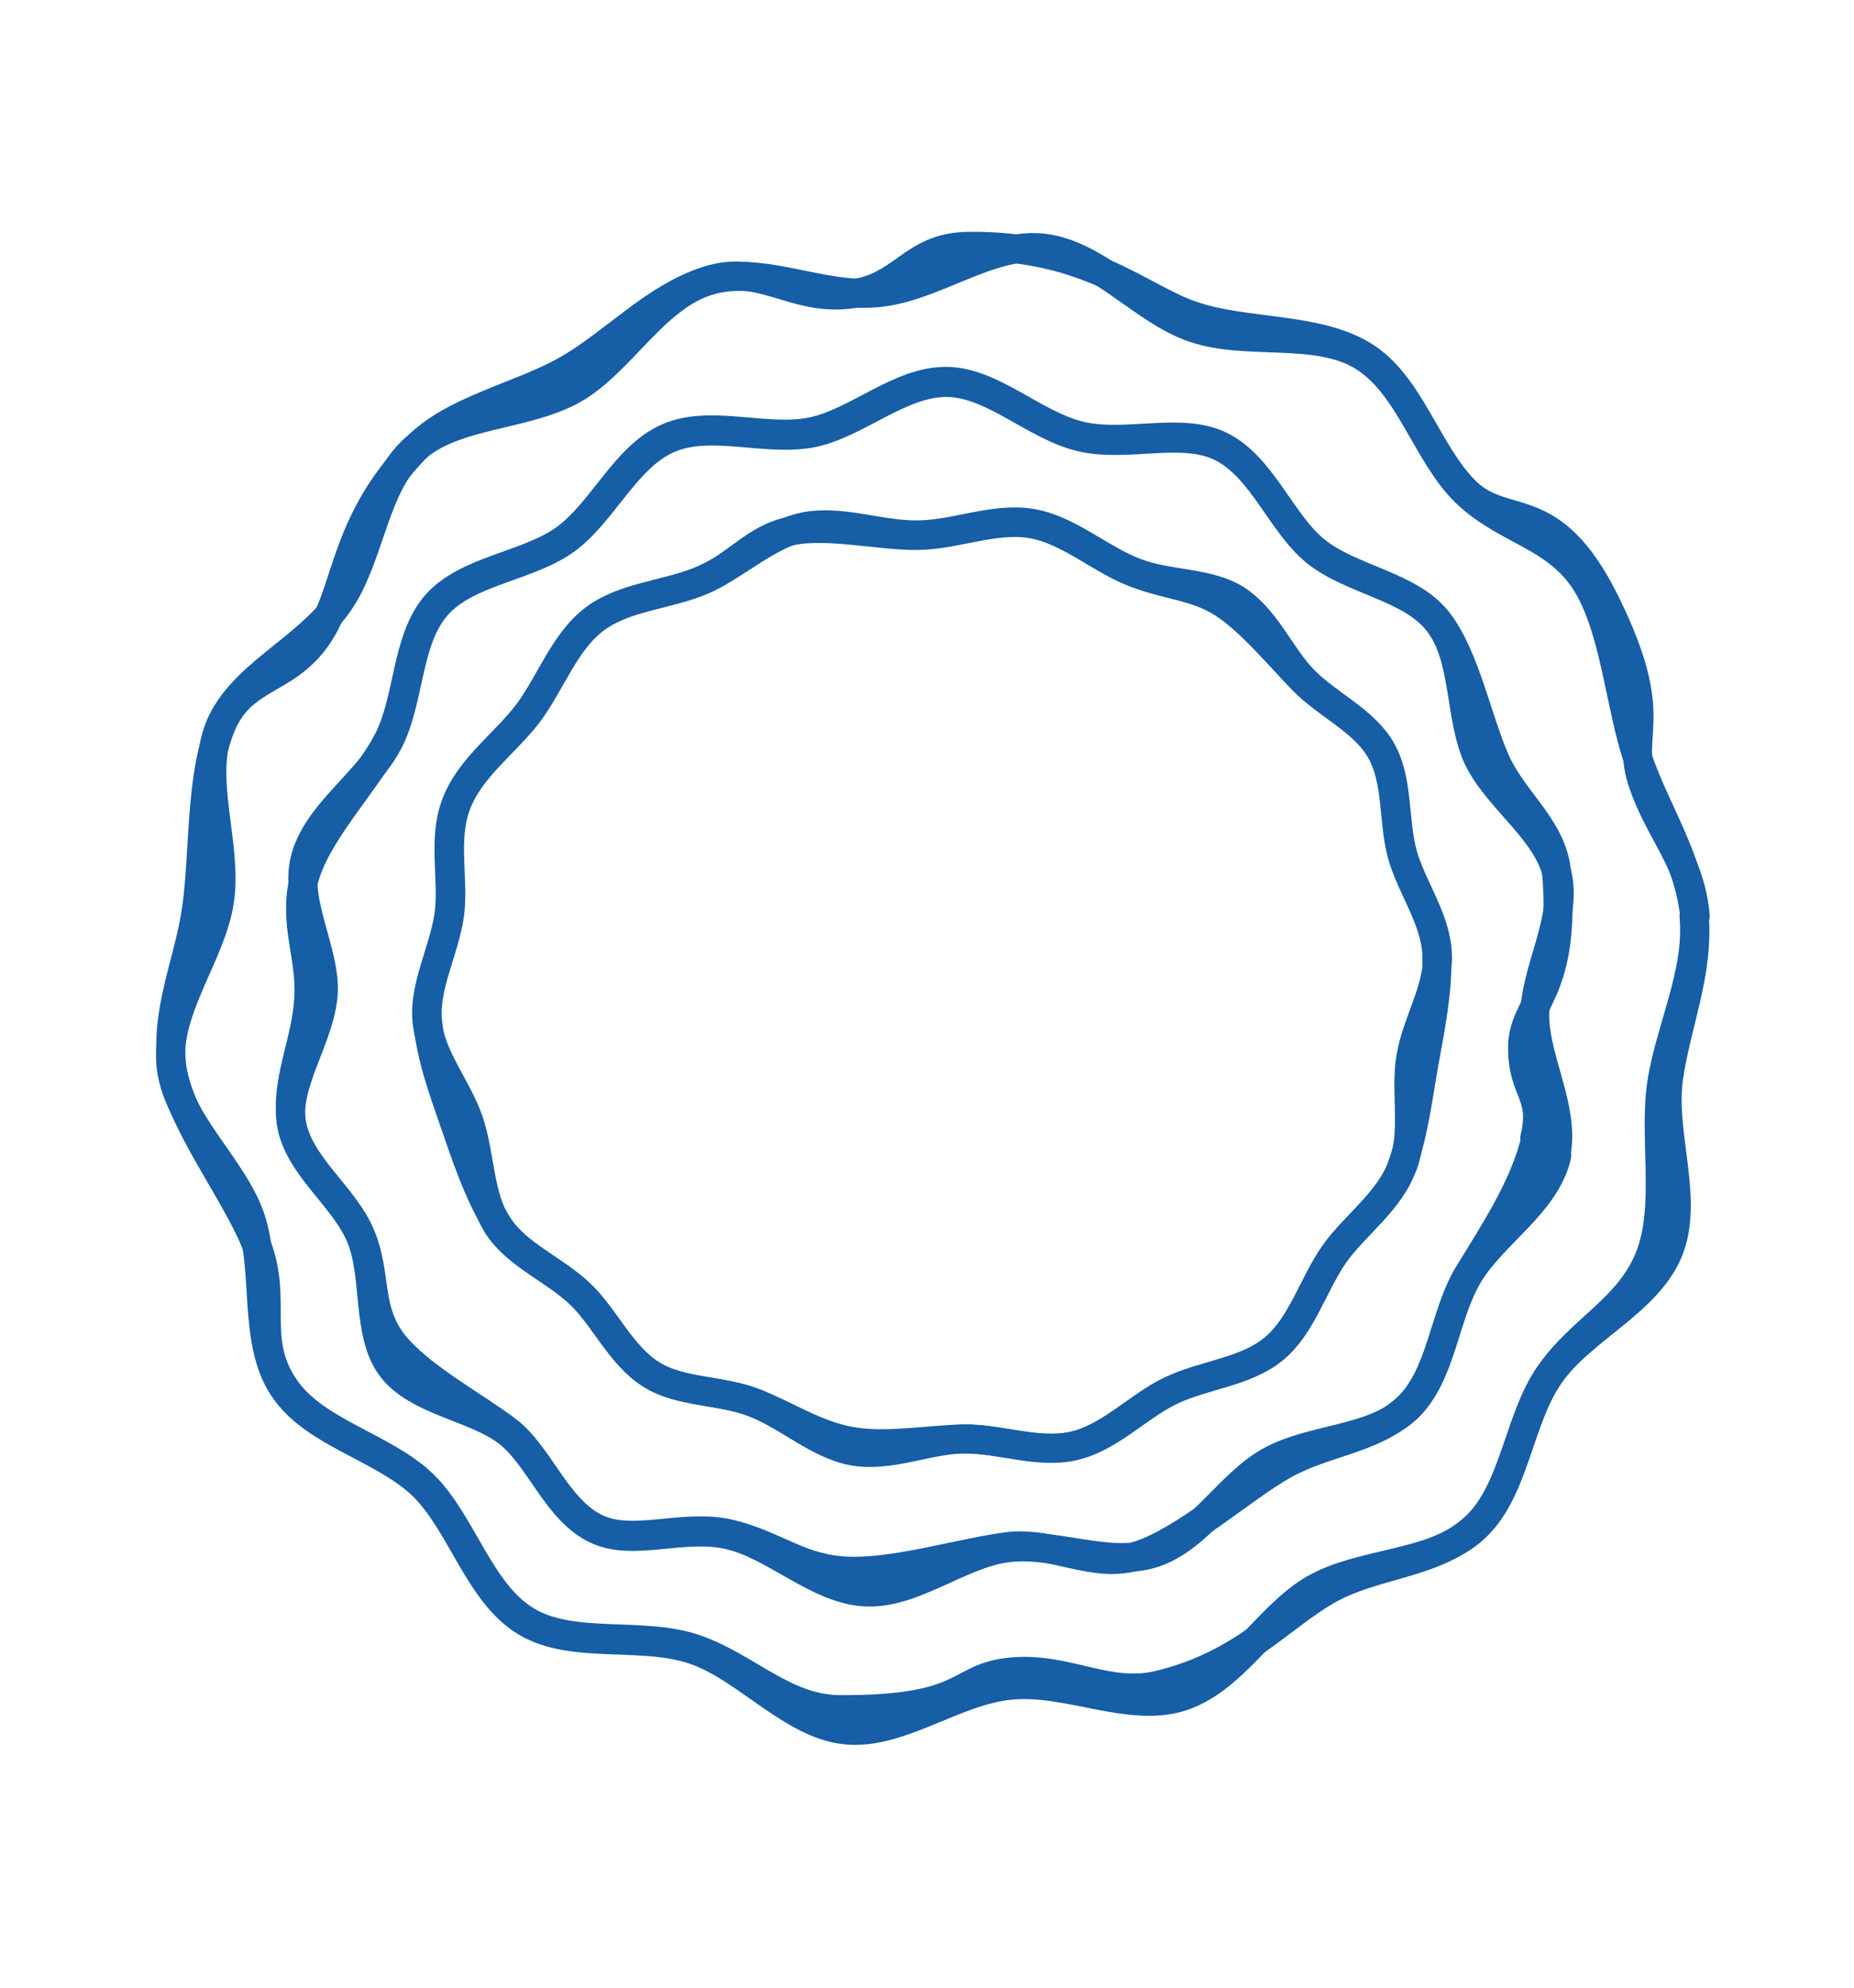
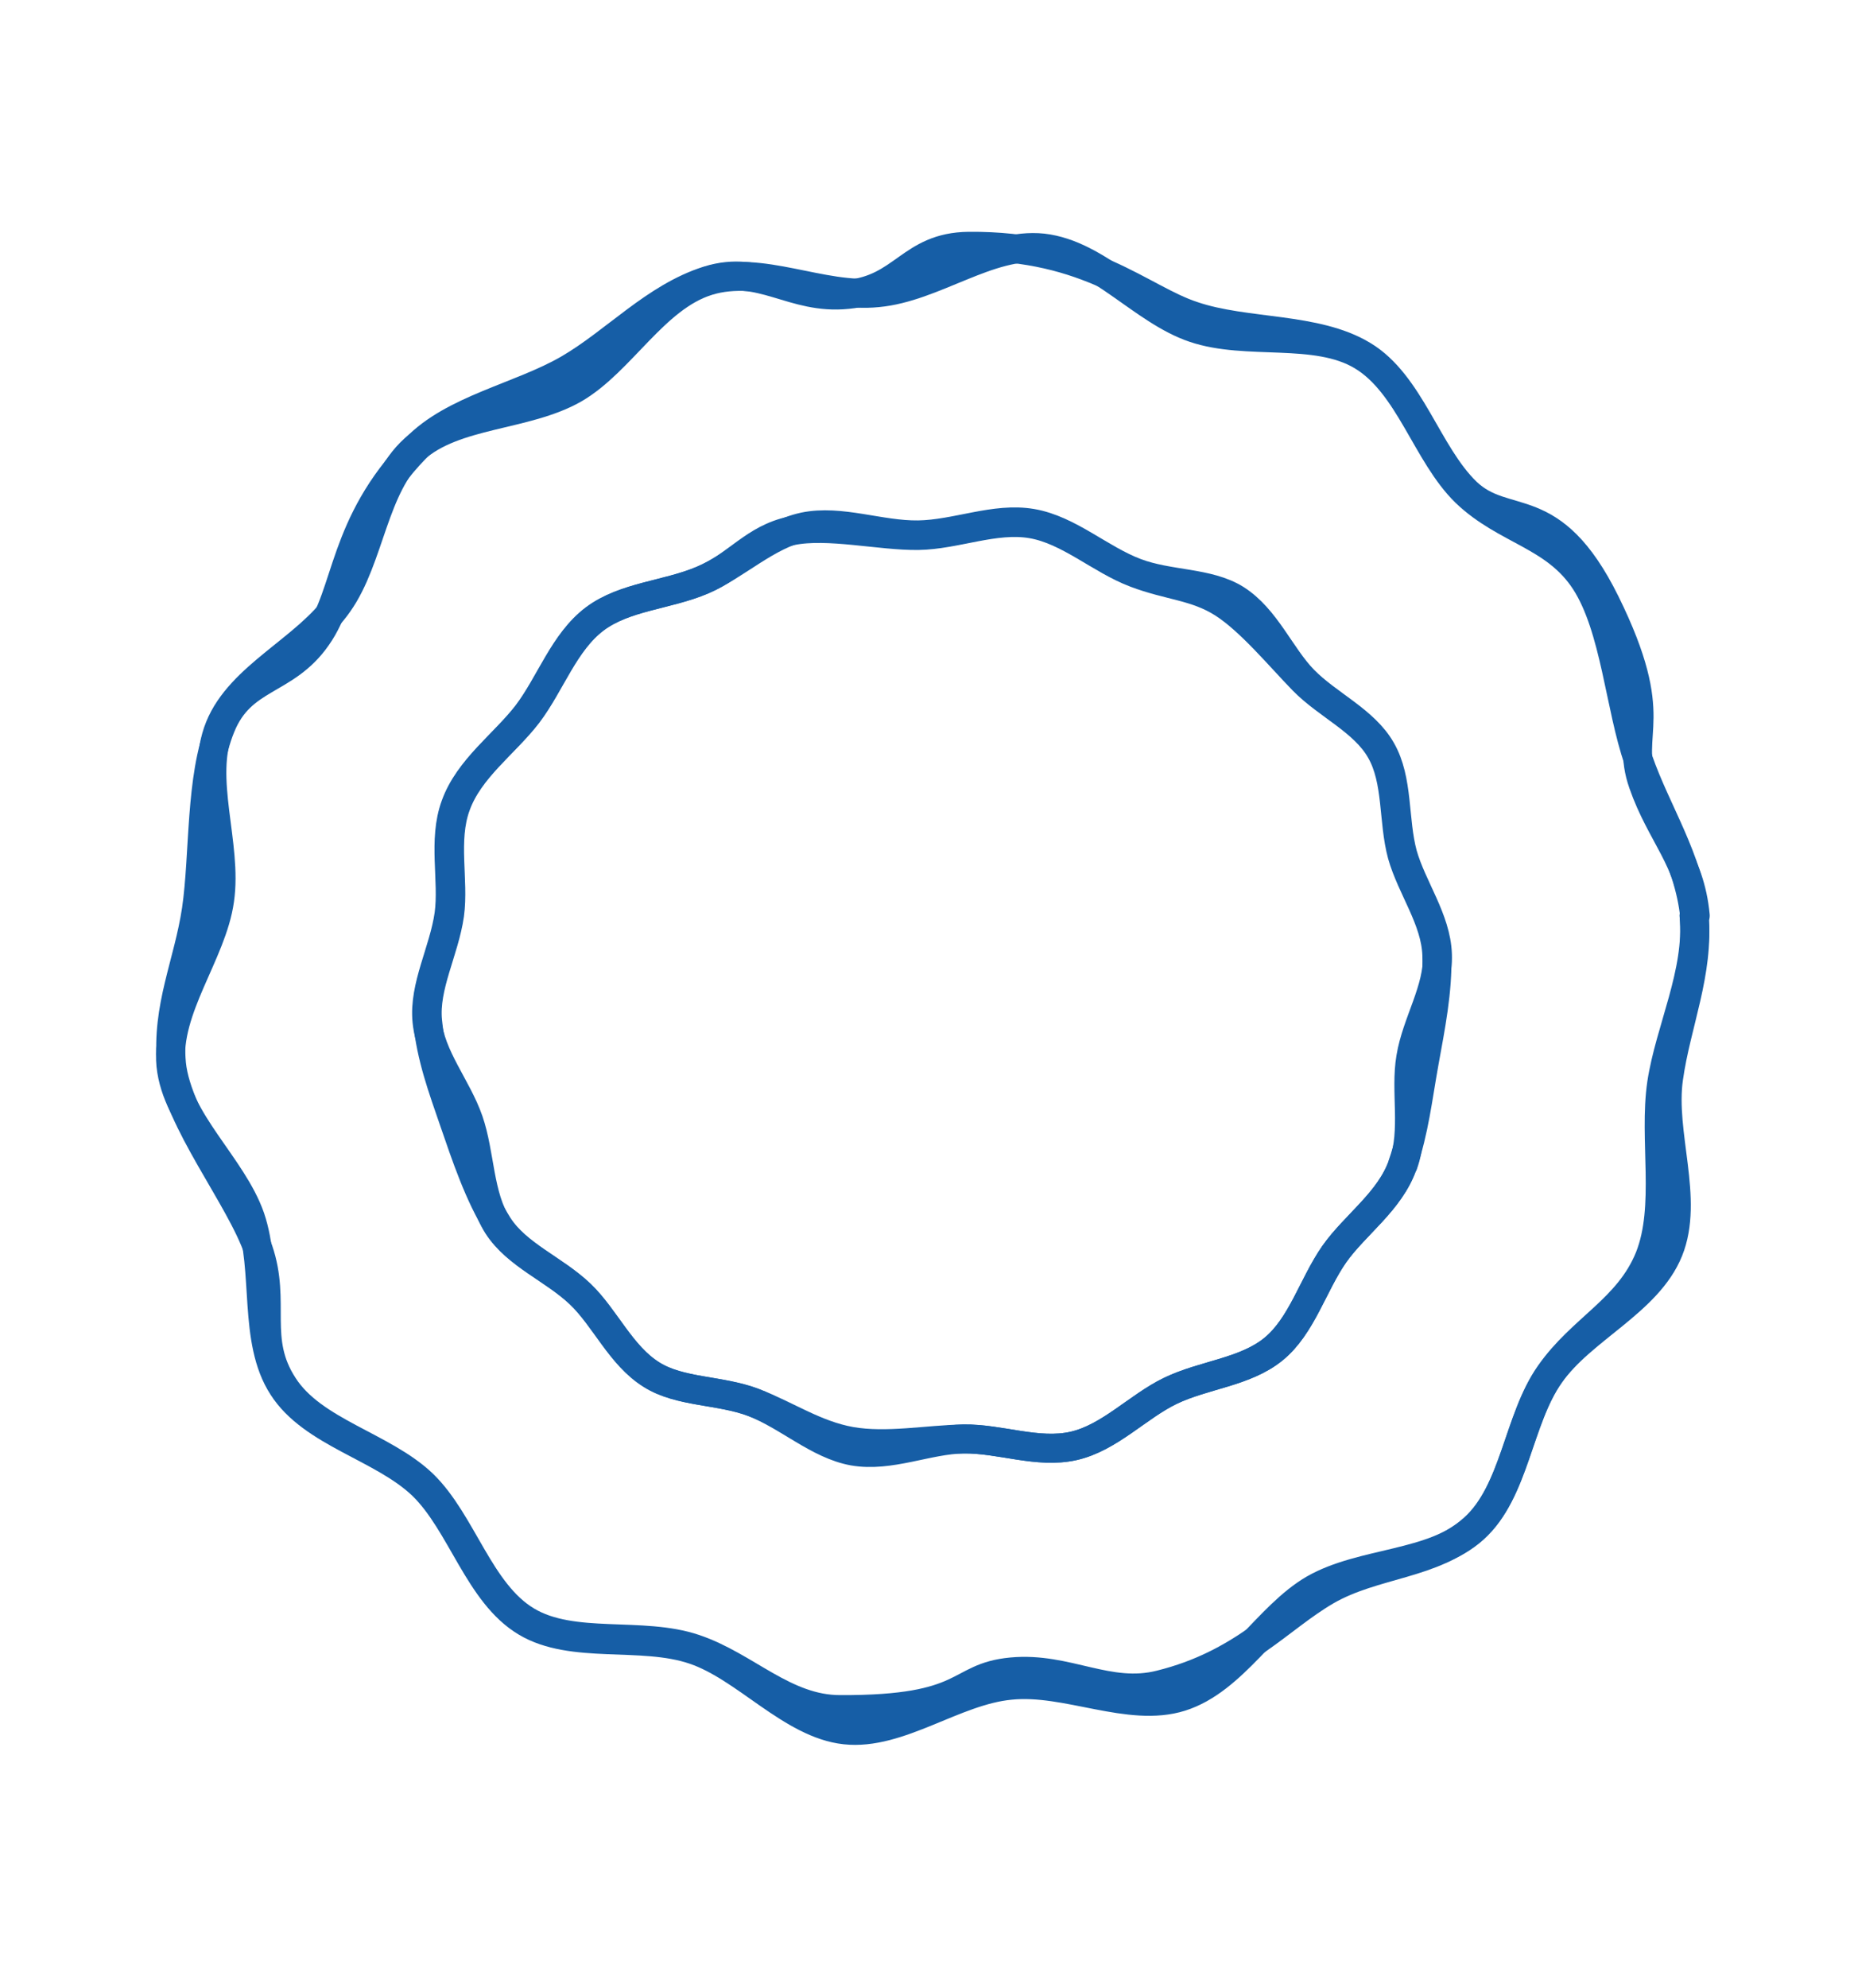
<svg xmlns="http://www.w3.org/2000/svg" width="320" height="343" viewBox="0 0 320 343" fill="none">
  <path d="M292.4 158.001C293.3 167.801 289.3 176.701 288 186.001C286.6 195.601 291.6 206.901 288 215.801C284.4 224.701 273 229.301 267.5 237.201C262 245.001 261.5 257.401 254.4 263.801C247.3 270.201 235.2 269.401 226.8 274.201C218.7 278.901 213 289.901 203.8 292.801C194.9 295.601 184.1 289.801 174.4 290.801C164.7 291.701 155.2 299.501 145.9 298.501C136.6 297.501 128.7 287.701 119.8 284.701C110.7 281.601 98.8 284.701 90.8 279.901C82.6 275.001 79.7 262.901 72.9 256.301C66 249.701 53.9 247.301 48.8 239.301C43.6 231.301 46.3 219.201 43.2 210.101C40.1 201.201 30.5 193.501 29.5 183.801C28.6 174.001 36.6 164.601 37.9 155.301C39.3 145.701 34.3 134.401 37.9 125.501C41.5 116.601 52.9 112.001 58.4 104.101C63.9 96.301 64.4 83.901 71.5 77.501C78.5 71.201 90.7 71.901 99.1 67.101C107.2 62.401 112.9 51.401 122.1 48.501C131.3 45.601 141.8 51.501 151.5 50.501C161.2 49.601 170.7 41.801 180 42.801C189.6 43.901 197.2 53.601 206.1 56.601C215.2 59.701 227.1 56.601 235.1 61.401C243.3 66.301 246.2 78.401 253 85.001C259.9 91.601 268.4 92.301 273.6 100.301C278.8 108.301 279.6 122.101 282.8 131.201C285.9 140.101 291.5 148.301 292.5 158.101L292.4 158.001Z" stroke="#165EA6" stroke-width="5" stroke-linecap="round" stroke-linejoin="round" />
  <path d="M292.399 158.001C293.299 167.801 288.199 177.701 286.799 187.001C285.399 196.601 288.199 208.201 284.699 217.001C281.099 225.901 272.999 229.201 267.499 237.101C261.999 244.901 261.499 257.301 254.399 263.701C247.299 270.101 237.199 269.701 228.899 274.501C220.799 279.201 214.399 287.201 200.299 290.701C191.299 293.001 184.199 287.601 174.599 288.501C164.899 289.401 167.599 295.101 144.999 295.001C135.399 295.001 128.799 287.501 119.899 284.501C110.799 281.401 98.899 284.501 90.899 279.701C82.699 274.801 79.799 262.701 72.999 256.101C66.099 249.501 53.999 247.101 48.899 239.101C43.699 231.101 47.699 224.801 44.599 215.701C41.499 206.601 30.599 193.301 29.599 183.601C28.699 173.801 32.499 166.301 33.899 157.001C35.299 147.401 34.499 134.201 38.099 125.401C41.699 116.501 49.199 117.801 54.699 109.901C60.199 102.101 58.999 90.601 71.699 77.401C78.199 70.601 89.799 68.501 98.099 63.701C106.199 59.001 112.999 51.301 122.199 48.401C131.399 45.501 136.699 51.801 146.299 50.801C155.999 49.901 157.099 42.601 167.199 42.501C187.999 42.301 196.999 51.601 205.899 54.501C214.999 57.601 227.099 56.401 235.199 61.301C243.399 66.201 246.299 78.301 253.099 84.901C259.999 91.501 267.799 85.201 277.099 104.001C287.099 124.301 280.399 126.101 283.599 135.201C286.699 144.101 291.699 148.301 292.599 158.001H292.399Z" stroke="#165EA6" stroke-width="5" stroke-linecap="round" stroke-linejoin="round" />
-   <path d="M268.698 199.401C266.798 207.701 257.698 212.901 253.498 219.901C249.198 226.901 248.898 237.401 242.798 243.101C236.798 248.601 226.398 248.101 219.098 252.201C211.998 256.201 206.998 265.401 199.098 268.001C191.398 270.501 181.898 266.001 173.698 267.101C165.598 268.201 157.598 275.101 149.398 274.701C141.198 274.301 133.898 266.801 125.998 264.901C118.098 263.001 109.498 266.901 103.098 264.001C96.098 260.801 93.198 251.401 87.598 247.101C81.998 242.801 71.998 241.801 67.598 236.001C63.198 230.201 65.098 220.401 62.298 213.501C59.498 206.601 51.498 201.301 50.298 193.901C49.198 186.801 55.298 179.001 55.798 171.401C56.198 164.201 50.898 156.001 52.598 148.501C54.498 140.501 63.298 135.201 66.998 128.101C70.798 120.901 70.098 110.501 75.398 104.501C80.698 98.501 90.998 97.901 97.598 93.201C104.098 88.501 107.998 78.901 115.398 75.701C122.698 72.501 132.298 76.301 140.198 74.701C147.998 73.101 155.398 65.901 163.498 66.001C171.398 66.101 178.598 73.501 186.498 75.401C194.398 77.301 203.898 73.801 210.698 77.101C217.898 80.601 221.098 90.301 227.098 95.201C233.298 100.201 243.398 101.201 248.198 107.301C253.098 113.501 251.798 123.701 255.098 130.801C258.498 137.901 267.098 143.301 268.798 151.001C270.498 158.701 264.998 167.301 264.898 175.201C264.898 183.001 270.298 191.601 268.498 199.501L268.698 199.401Z" stroke="#165EA6" stroke-width="5" stroke-linecap="round" stroke-linejoin="round" />
-   <path d="M265.099 196.402C263.199 204.702 257.699 212.902 253.499 219.802C249.199 226.802 248.899 237.302 242.799 243.002C236.799 248.502 228.799 248.702 221.499 252.802C214.399 256.802 204.399 265.902 196.499 268.402C188.799 270.902 181.799 265.802 173.699 266.902C165.599 268.002 154.299 271.502 146.099 271.102C137.899 270.702 133.899 266.602 125.999 264.702C118.099 262.802 109.499 266.702 103.099 263.802C96.099 260.602 93.199 251.202 87.599 246.902C81.999 242.602 72.099 237.402 67.699 231.602C63.299 225.702 65.099 220.202 62.299 213.302C59.499 206.402 51.499 201.102 50.299 193.702C49.199 186.602 52.899 179.802 53.299 172.202C53.699 165.002 50.699 159.502 52.399 152.002C54.299 144.002 63.199 135.002 66.899 127.902C70.699 120.702 69.999 110.302 75.299 104.302C80.599 98.302 90.899 97.702 97.499 93.002C103.999 88.302 107.899 78.702 115.299 75.502C122.599 72.302 132.199 76.102 140.099 74.502C147.899 72.902 155.299 65.702 163.399 65.802C171.299 65.902 178.499 73.302 186.399 75.202C194.299 77.102 203.799 73.602 210.599 76.902C217.799 80.402 220.999 90.102 226.999 95.002C233.199 100.002 243.299 101.002 248.099 107.102C252.999 113.302 254.999 124.502 258.299 131.702C261.699 138.802 268.099 143.002 268.699 150.902C270.299 171.802 262.799 172.902 262.799 180.802C262.799 188.602 266.699 188.602 264.899 196.402H265.099Z" stroke="#165EA6" stroke-width="5" stroke-linecap="round" stroke-linejoin="round" />
  <path d="M242.1 201.001C239.9 207.301 233.9 211.301 230.3 216.401C226.6 221.701 224.7 228.801 219.8 232.801C214.9 236.801 207.8 237.201 202 240.001C196.4 242.701 191.5 248.101 185.3 249.501C179.1 250.901 172.6 248.201 166.3 248.301C160.1 248.401 153.6 251.501 147.3 250.401C141.2 249.301 136 244.301 130 242.001C124.2 239.801 117.3 240.301 112.4 237.201C107.1 233.901 104.4 227.401 100.1 223.301C95.6 219.001 89.2 216.601 85.9 211.501C82.6 206.301 82.9 199.201 80.9 193.401C78.9 187.601 74.3 182.401 73.7 176.201C73.1 170.201 76.6 164.101 77.5 157.801C78.3 151.901 76.4 145.001 78.6 139.001C80.9 132.601 87 128.401 91 123.201C95 117.901 97.3 110.801 102.6 106.801C107.8 102.901 115.1 102.701 121.2 100.101C127.1 97.601 132.3 92.301 138.8 90.901C145.1 89.601 151.9 92.401 158.5 92.301C165.1 92.201 171.7 89.201 178.1 90.301C184.5 91.401 189.9 96.501 196 98.801C201.8 101.001 208.5 100.401 213.3 103.401C218.5 106.701 221 113.201 225 117.301C229.2 121.601 235.5 124.301 238.4 129.401C241.4 134.601 240.5 141.501 242.1 147.401C243.7 153.101 247.9 158.601 248.1 164.701C248.3 170.801 244.5 176.401 243.5 182.501C242.5 188.301 244.3 195.001 242.2 200.901L242.1 201.001Z" stroke="#165EA6" stroke-width="5" stroke-linecap="round" stroke-linejoin="round" />
  <path d="M242.099 201C239.899 207.3 233.899 211.3 230.299 216.4C226.599 221.7 224.699 228.8 219.799 232.8C214.899 236.8 207.799 237.2 201.999 240C196.399 242.7 191.499 248.1 185.299 249.5C179.099 250.9 172.599 248.2 166.299 248.3C160.099 248.4 152.999 249.8 146.799 248.7C140.699 247.6 135.999 244.3 130.099 242C124.299 239.8 117.399 240.3 112.499 237.2C107.199 233.9 104.499 227.4 100.199 223.3C95.699 219 89.299 216.6 85.999 211.5C82.699 206.3 80.399 199.4 78.399 193.6C76.399 187.8 74.399 182.4 73.799 176.2C73.199 170.2 76.699 164.1 77.599 157.8C78.399 151.9 76.499 145 78.699 139C80.999 132.6 87.099 128.4 91.099 123.2C95.099 117.9 97.399 110.8 102.699 106.8C107.899 102.9 115.199 102.7 121.299 100.1C127.199 97.6 130.199 92.9 136.599 91.6C142.899 90.3 151.999 92.5 158.499 92.4C164.999 92.3 171.699 89.3 178.099 90.4C184.499 91.5 189.899 96.6 195.999 98.9C201.799 101.1 206.399 101.1 211.099 104.1C215.799 107.1 220.899 113.3 224.899 117.4C229.099 121.7 235.399 124.4 238.299 129.5C241.299 134.7 240.399 141.6 241.999 147.5C243.599 153.2 247.799 158.7 247.999 164.8C248.199 170.9 246.899 177.3 245.799 183.4C244.699 189.5 244.099 195.1 242.099 200.9V201Z" stroke="#165EA6" stroke-width="5" stroke-linecap="round" stroke-linejoin="round" />
</svg>